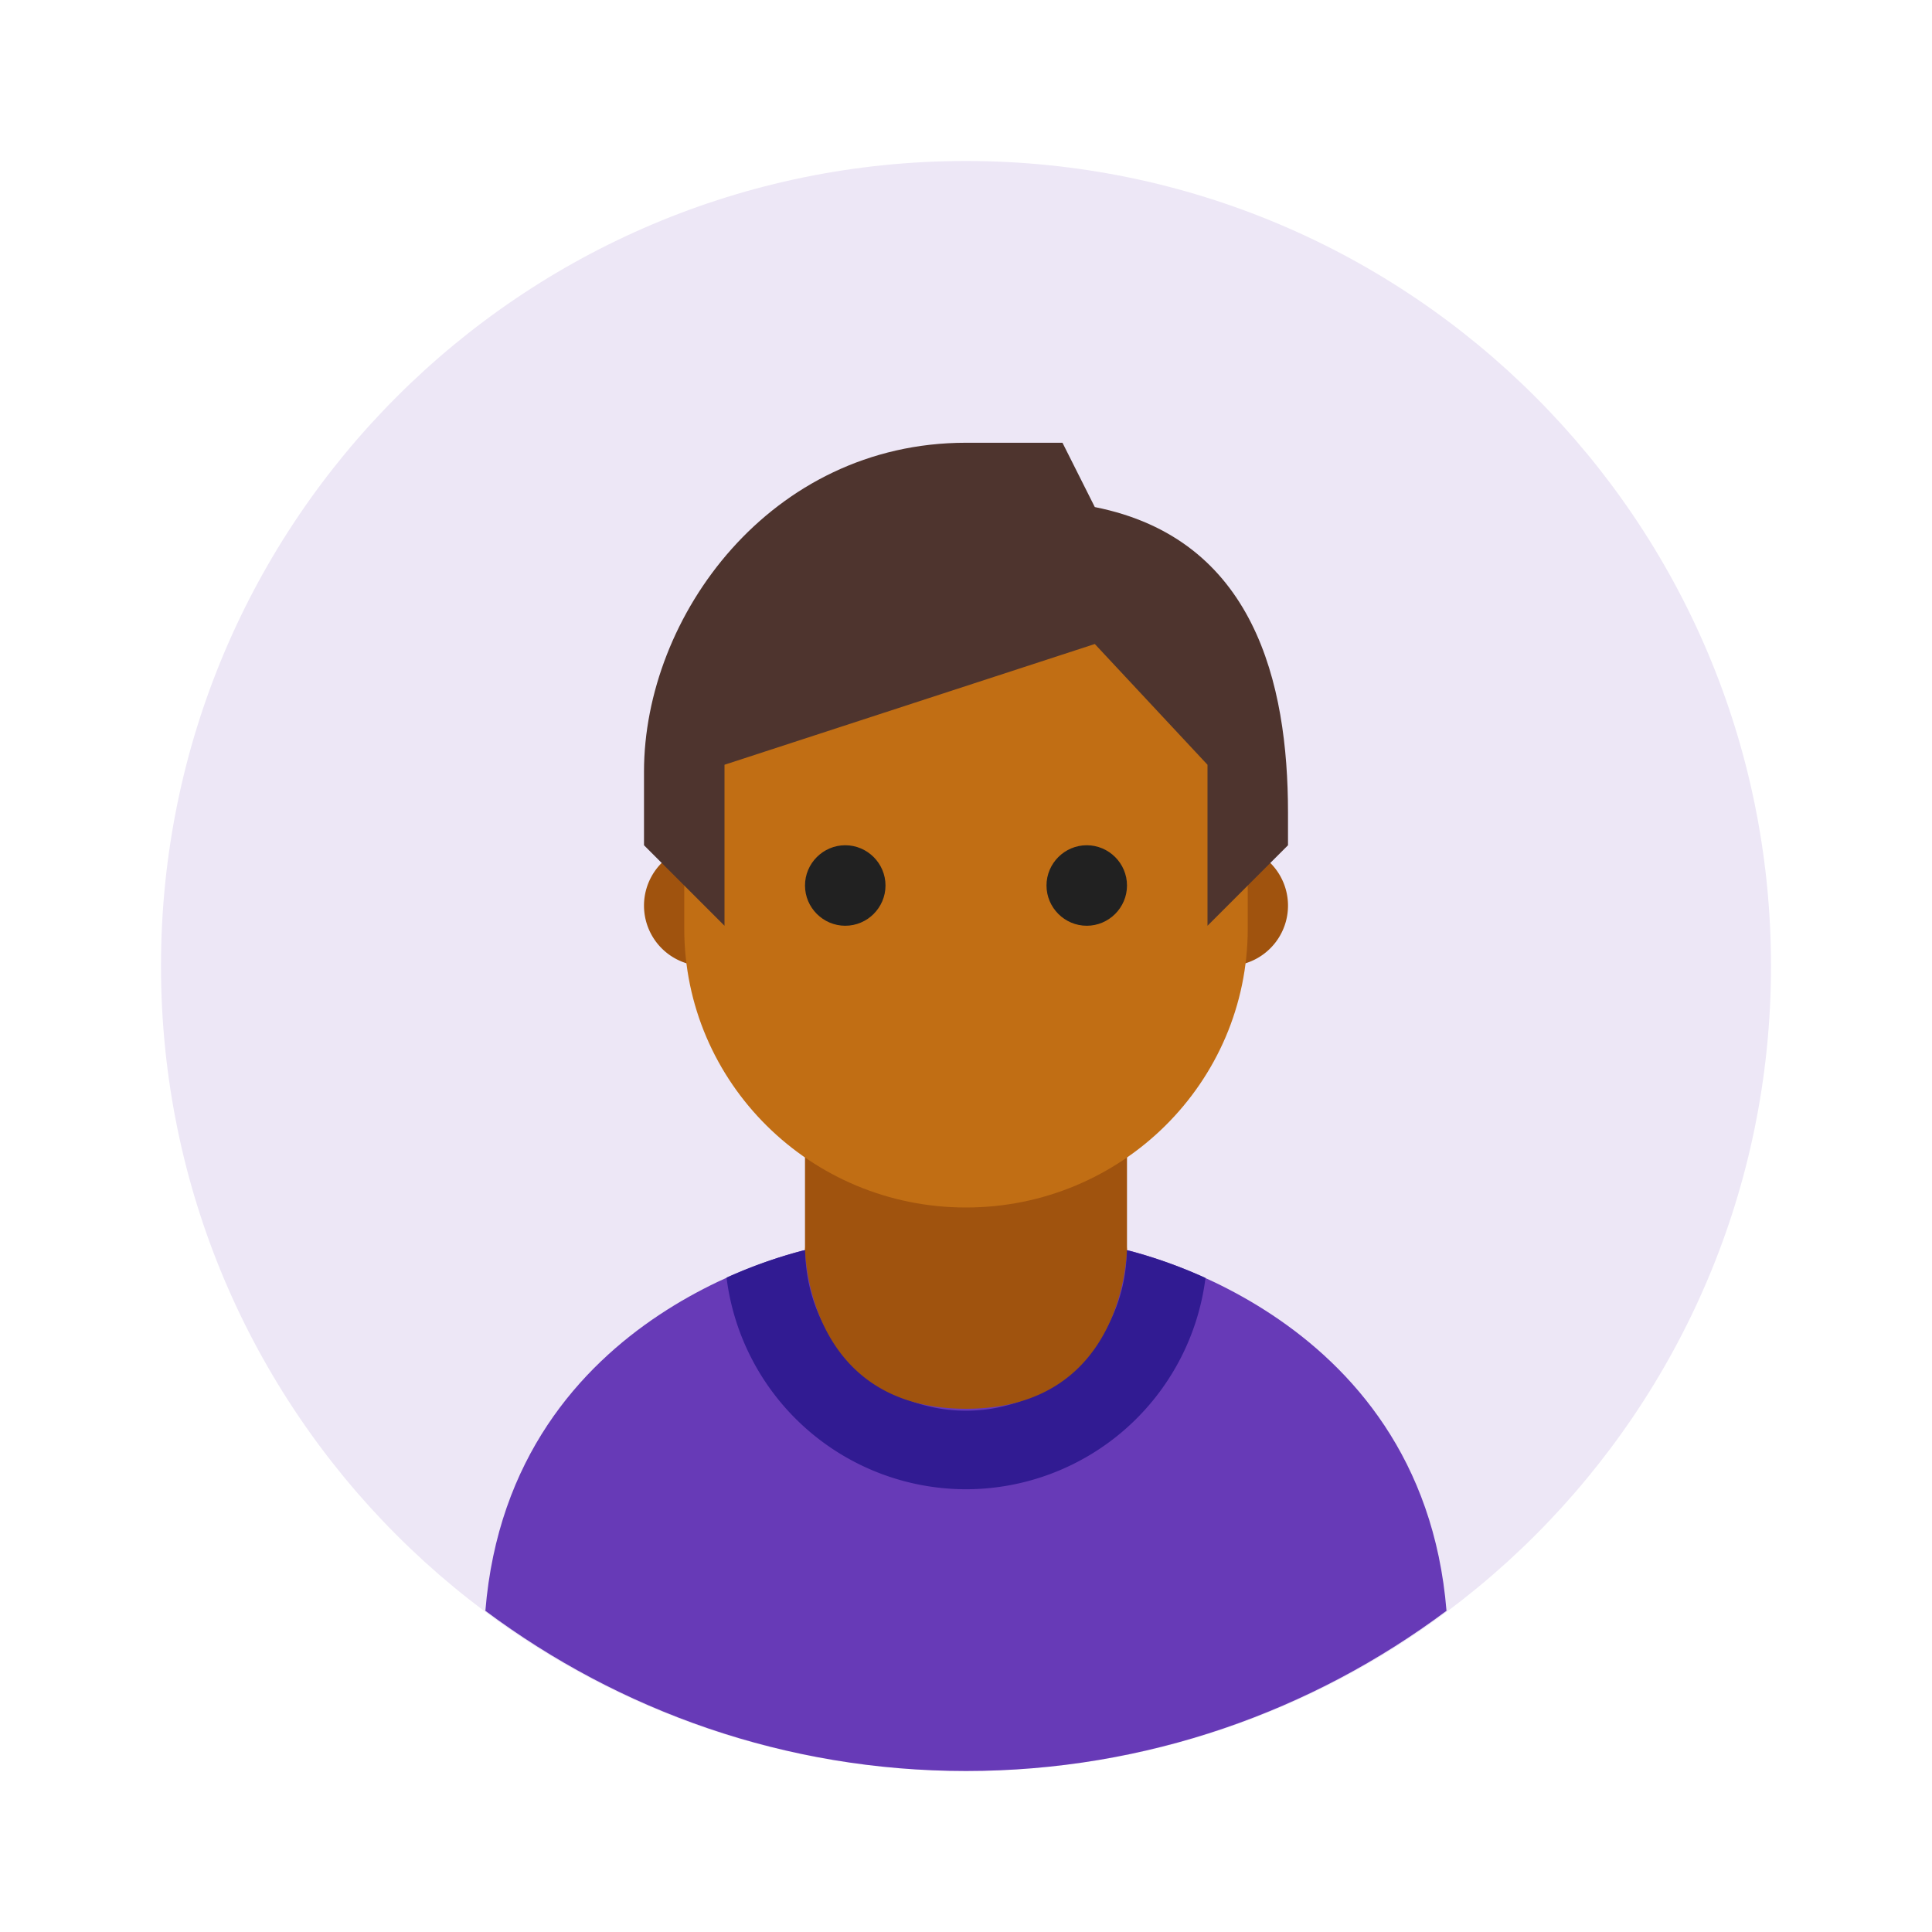
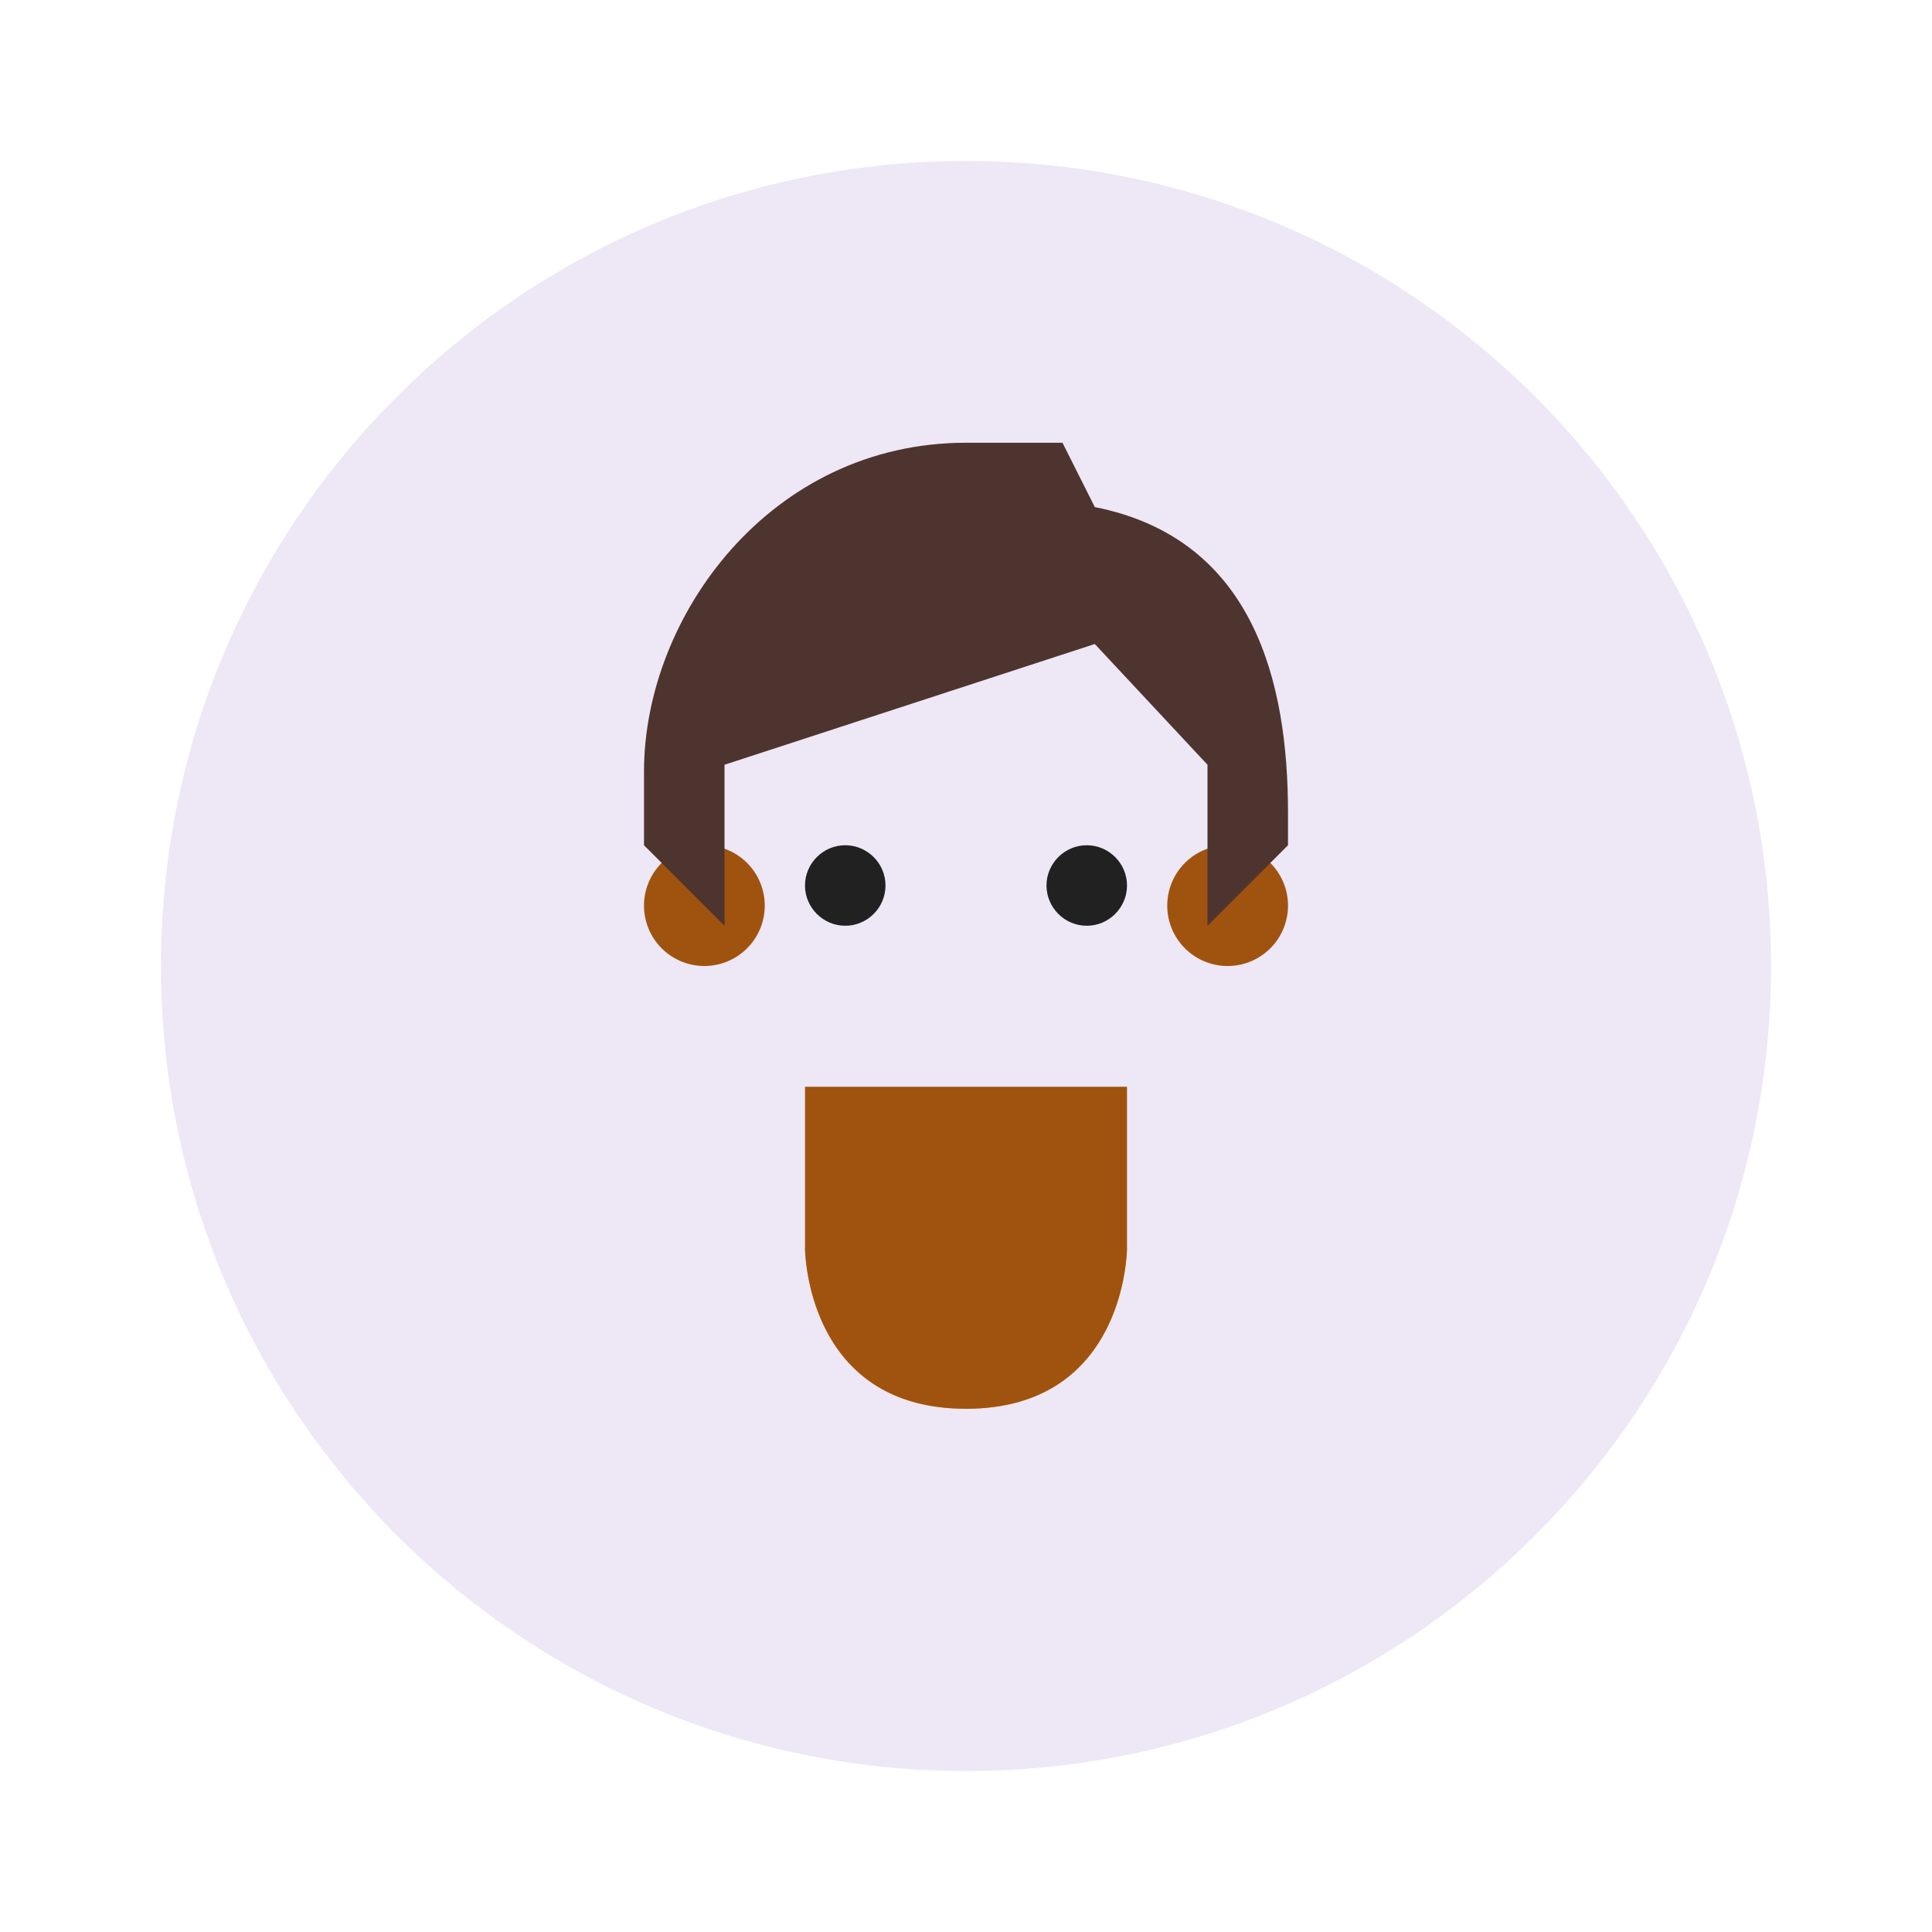
<svg xmlns="http://www.w3.org/2000/svg" viewBox="0 0 48 48">
  <path d="M44 24c0 11.047-8.953 20-20 20S4 35.047 4 24 12.953 4 24 4s20 8.953 20 20z" fill="#ede7f6" />
  <path d="M28 31s0 4-4 4-4-4-4-4" fill="#ff9800" />
-   <path d="M24 44c4.48 0 8.605-1.492 11.938-3.98C35.32 32.453 27.75 31 27.75 31l-3.75.77-3.75-.77s-7.57 1.426-8.191 9.02C15.395 42.508 19.519 44 24 44z" fill="#673ab7" />
-   <path d="M24 37a6.001 6.001 0 0 0 5.95-5.25 11.766 11.766 0 0 0-1.958-.691 3.992 3.992 0 1 1-7.984-.004 11.8 11.8 0 0 0-1.957.687A5.999 5.999 0 0 0 24 37z" fill="#311b92" />
  <path d="M32 22.5a1.5 1.5 0 1 1-3 0 1.5 1.5 0 0 1 3 0m-13 0a1.5 1.5 0 1 0-3 0 1.5 1.5 0 0 0 3 0m9 8.5v-4h-8v4s0 4 4 4 4-4 4-4z" fill="#a0530e" />
-   <path d="M31 18.68c0-5.88-14-3.828-14 0v4.39c0 3.825 3.133 6.93 7 6.93s7-3.105 7-6.93z" fill="#c16e14" />
  <path d="M24 11c-4.86 0-8 4.313-8 8.172V21l2 2v-4l9.2-3 2.8 3v4l2-2v-.809c0-3.218-.832-6.804-4.8-7.593L26.397 11z" fill="#4e342e" />
  <path d="M26 22c0-.55.45-1 1-1s1 .45 1 1-.45 1-1 1-1-.45-1-1m-6 0c0 .55.45 1 1 1s1-.45 1-1-.45-1-1-1-1 .45-1 1" fill="#212121" />
</svg>